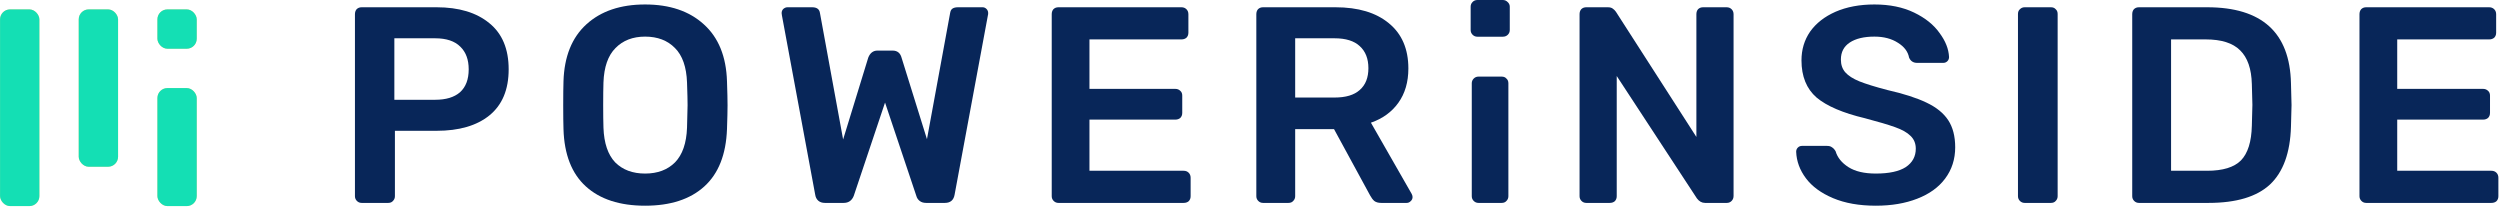
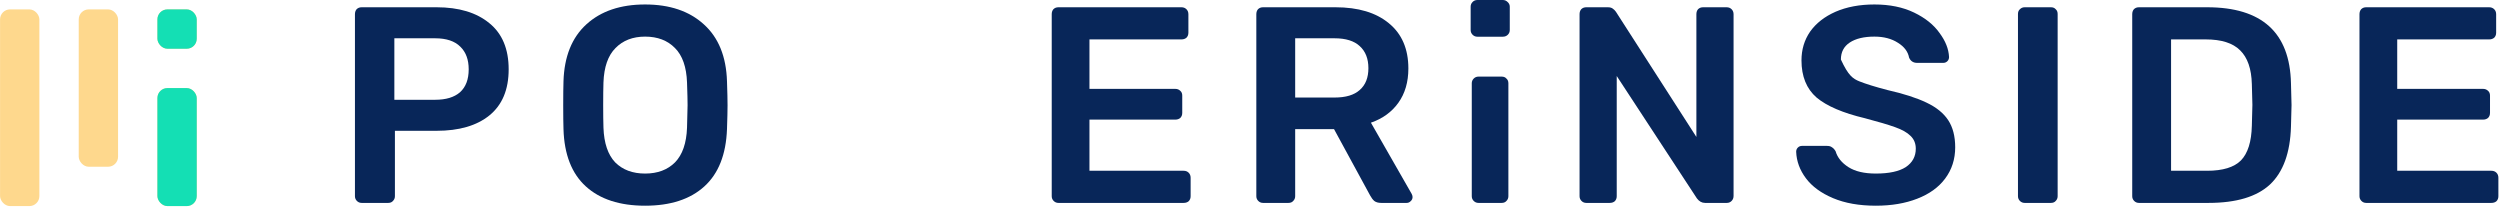
<svg xmlns="http://www.w3.org/2000/svg" width="1501" height="124" viewBox="0 0 1501 124" fill="none">
  <rect x="0.031" y="5.64" width="23.618" height="118.09" rx="6.002" fill="#FED88D" />
-   <rect x="0.031" y="5.64" width="23.618" height="118.09" rx="6.002" fill="#14DFB4" />
  <rect x="47.267" y="5.64" width="23.618" height="94.472" rx="6.002" fill="#FED88D" />
-   <rect x="47.267" y="5.64" width="23.618" height="94.472" rx="6.002" fill="#14DFB4" />
  <rect x="94.503" y="52.877" width="23.618" height="70.854" rx="6.002" fill="#FED88D" />
  <rect x="94.503" y="52.877" width="23.618" height="70.854" rx="6.002" fill="#14DFB4" />
  <rect x="94.503" y="5.64" width="23.618" height="23.618" rx="6.002" fill="#FED88D" />
  <rect x="94.503" y="5.64" width="23.618" height="23.618" rx="6.002" fill="#14DFB4" />
  <path d="M217.137 121.825C216.019 121.825 215.068 121.433 214.285 120.65C213.502 119.867 213.11 118.916 213.11 117.797V8.558C213.11 7.327 213.446 6.321 214.117 5.537C214.9 4.754 215.907 4.363 217.137 4.363H262.108C275.533 4.363 286.104 7.551 293.823 13.928C301.542 20.192 305.401 29.421 305.401 41.615C305.401 53.809 301.542 63.038 293.823 69.302C286.216 75.455 275.645 78.531 262.108 78.531H237.106V117.797C237.106 118.916 236.714 119.867 235.931 120.65C235.26 121.433 234.309 121.825 233.079 121.825H217.137ZM261.269 59.906C267.758 59.906 272.736 58.395 276.204 55.375C279.672 52.242 281.406 47.656 281.406 41.615C281.406 35.798 279.728 31.267 276.372 28.023C273.016 24.667 267.982 22.989 261.269 22.989H236.77V59.906H261.269Z" fill="#082659" />
  <path d="M387.319 123.503C372.105 123.503 360.247 119.643 351.745 111.924C343.243 104.205 338.768 92.739 338.321 77.525C338.209 74.281 338.153 69.526 338.153 63.261C338.153 56.885 338.209 52.075 338.321 48.831C338.768 33.952 343.355 22.541 352.081 14.599C360.806 6.656 372.553 2.685 387.319 2.685C402.086 2.685 413.832 6.656 422.558 14.599C431.395 22.541 436.038 33.952 436.485 48.831C436.709 55.319 436.821 60.129 436.821 63.261C436.821 66.282 436.709 71.036 436.485 77.525C435.926 92.739 431.395 104.205 422.893 111.924C414.391 119.643 402.533 123.503 387.319 123.503ZM387.319 104.205C394.814 104.205 400.799 101.968 405.274 97.493C409.749 92.907 412.154 85.971 412.49 76.686C412.713 69.974 412.825 65.443 412.825 63.094C412.825 60.521 412.713 55.99 412.49 49.502C412.154 40.217 409.749 33.337 405.274 28.862C400.799 24.275 394.814 21.982 387.319 21.982C379.936 21.982 374.007 24.275 369.532 28.862C365.057 33.337 362.652 40.217 362.317 49.502C362.205 52.746 362.149 57.277 362.149 63.094C362.149 68.799 362.205 73.33 362.317 76.686C362.652 85.971 365.002 92.907 369.364 97.493C373.839 101.968 379.824 104.205 387.319 104.205Z" fill="#082659" />
-   <path d="M495.3 121.825C493.622 121.825 492.28 121.377 491.273 120.482C490.266 119.587 489.651 118.357 489.427 116.79L469.459 9.229L469.291 7.887C469.291 6.88 469.626 6.041 470.297 5.37C471.081 4.698 471.92 4.363 472.815 4.363H487.581C490.378 4.363 491.944 5.482 492.28 7.719L506.207 83.733L521.309 34.567C522.428 31.771 524.274 30.372 526.847 30.372H535.908C538.705 30.372 540.495 31.771 541.278 34.567L556.548 83.566L570.476 7.719C570.699 6.488 571.147 5.649 571.818 5.202C572.601 4.643 573.72 4.363 575.174 4.363H589.941C590.836 4.363 591.619 4.698 592.29 5.37C592.961 6.041 593.297 6.88 593.297 7.887C593.297 8.446 593.241 8.894 593.129 9.229L573.16 116.79C572.601 120.147 570.643 121.825 567.287 121.825H556.045C554.478 121.825 553.192 121.433 552.185 120.65C551.178 119.867 550.507 118.86 550.171 117.629L531.378 61.584L512.584 117.629C511.465 120.426 509.451 121.825 506.543 121.825H495.3Z" fill="#082659" />
  <path d="M635.483 121.825C634.365 121.825 633.414 121.433 632.631 120.65C631.848 119.867 631.456 118.916 631.456 117.797V8.558C631.456 7.327 631.792 6.321 632.463 5.537C633.246 4.754 634.253 4.363 635.483 4.363H709.316C710.547 4.363 711.554 4.754 712.337 5.537C713.12 6.321 713.511 7.327 713.511 8.558V19.633C713.511 20.863 713.12 21.87 712.337 22.653C711.554 23.325 710.547 23.66 709.316 23.66H654.109V53.361H705.625C706.855 53.361 707.862 53.753 708.645 54.536C709.428 55.207 709.82 56.158 709.82 57.388V67.792C709.82 69.023 709.428 70.029 708.645 70.813C707.862 71.484 706.855 71.819 705.625 71.819H654.109V102.527H710.659C711.889 102.527 712.896 102.919 713.679 103.702C714.462 104.485 714.854 105.492 714.854 106.722V117.797C714.854 119.028 714.462 120.035 713.679 120.818C712.896 121.489 711.889 121.825 710.659 121.825H635.483Z" fill="#082659" />
  <path d="M758.326 121.825C757.208 121.825 756.257 121.433 755.474 120.65C754.691 119.867 754.299 118.916 754.299 117.797V8.558C754.299 7.327 754.635 6.321 755.306 5.537C756.089 4.754 757.096 4.363 758.326 4.363H801.787C815.435 4.363 826.119 7.551 833.838 13.928C841.668 20.304 845.584 29.365 845.584 41.112C845.584 49.278 843.57 56.158 839.543 61.751C835.627 67.233 830.146 71.204 823.098 73.665L847.597 116.455C847.933 117.126 848.101 117.741 848.101 118.301C848.101 119.308 847.709 120.147 846.926 120.818C846.255 121.489 845.472 121.825 844.577 121.825H829.307C827.517 121.825 826.119 121.433 825.112 120.65C824.217 119.867 823.378 118.748 822.595 117.294L800.948 77.525H777.624V117.797C777.624 118.916 777.232 119.867 776.449 120.65C775.778 121.433 774.827 121.825 773.596 121.825H758.326ZM801.284 58.563C807.996 58.563 813.03 57.053 816.386 54.032C819.854 51.012 821.588 46.649 821.588 40.944C821.588 35.239 819.854 30.82 816.386 27.687C813.03 24.555 807.996 22.989 801.284 22.989H777.624V58.563H801.284Z" fill="#082659" />
  <path d="M887.006 22.041C885.887 22.041 884.936 21.649 884.153 20.866C883.37 20.083 882.979 19.132 882.979 18.014V4.027C882.979 2.909 883.37 1.958 884.153 1.175C884.936 0.392 885.887 0 887.006 0H902.276C903.395 0 904.346 0.392 905.129 1.175C906.024 1.958 906.471 2.909 906.471 4.027V18.014C906.471 19.132 906.08 20.083 905.296 20.866C904.513 21.649 903.507 22.041 902.276 22.041H887.006ZM887.677 121.825C886.559 121.825 885.608 121.433 884.825 120.65C884.042 119.867 883.65 118.916 883.65 117.797V50.023C883.65 48.904 884.042 47.953 884.825 47.17C885.608 46.387 886.559 45.995 887.677 45.995H901.605C902.835 45.995 903.786 46.387 904.457 47.17C905.241 47.841 905.632 48.792 905.632 50.023V117.797C905.632 118.916 905.241 119.867 904.457 120.65C903.786 121.433 902.835 121.825 901.605 121.825H887.677Z" fill="#082659" />
  <path d="M952.394 121.825C951.275 121.825 950.324 121.433 949.541 120.65C948.758 119.867 948.367 118.916 948.367 117.797V8.558C948.367 7.327 948.702 6.321 949.373 5.537C950.156 4.754 951.163 4.363 952.394 4.363H965.315C966.657 4.363 967.664 4.643 968.335 5.202C969.006 5.649 969.622 6.265 970.181 7.048L1018.51 82.223V8.558C1018.51 7.327 1018.84 6.321 1019.51 5.537C1020.3 4.754 1021.3 4.363 1022.54 4.363H1036.63C1037.86 4.363 1038.87 4.754 1039.65 5.537C1040.43 6.321 1040.83 7.327 1040.83 8.558V117.629C1040.83 118.86 1040.43 119.867 1039.65 120.65C1038.87 121.433 1037.92 121.825 1036.8 121.825H1023.71C1021.81 121.825 1020.19 120.93 1018.84 119.14L970.684 45.642V117.797C970.684 119.028 970.293 120.035 969.51 120.818C968.727 121.489 967.72 121.825 966.489 121.825H952.394Z" fill="#082659" />
-   <path d="M1126.24 123.503C1116.29 123.503 1107.73 121.992 1100.57 118.972C1093.41 115.951 1087.98 111.98 1084.29 107.058C1080.6 102.136 1078.64 96.822 1078.42 91.117C1078.42 90.11 1078.75 89.271 1079.43 88.6C1080.1 87.928 1080.94 87.593 1081.94 87.593H1096.88C1098.22 87.593 1099.23 87.873 1099.9 88.432C1100.68 88.879 1101.41 89.662 1102.08 90.781C1103.2 94.585 1105.77 97.773 1109.8 100.346C1113.83 102.919 1119.31 104.205 1126.24 104.205C1134.19 104.205 1140.17 102.919 1144.2 100.346C1148.22 97.661 1150.24 93.969 1150.24 89.271C1150.24 86.139 1149.18 83.566 1147.05 81.552C1145.04 79.538 1141.96 77.804 1137.82 76.35C1133.79 74.896 1127.75 73.106 1119.7 70.98C1106.5 67.848 1096.82 63.709 1090.67 58.563C1084.63 53.305 1081.61 45.866 1081.61 36.245C1081.61 29.757 1083.34 23.996 1086.81 18.962C1090.39 13.928 1095.48 9.956 1102.08 7.048C1108.79 4.139 1116.57 2.685 1125.4 2.685C1134.58 2.685 1142.52 4.307 1149.23 7.551C1155.94 10.795 1161.03 14.879 1164.5 19.801C1168.08 24.611 1169.98 29.421 1170.21 34.232C1170.21 35.239 1169.87 36.078 1169.2 36.749C1168.53 37.42 1167.69 37.755 1166.68 37.755H1151.08C1148.73 37.755 1147.11 36.693 1146.21 34.567C1145.54 30.988 1143.3 28.023 1139.5 25.674C1135.7 23.213 1131 21.982 1125.4 21.982C1119.14 21.982 1114.22 23.157 1110.64 25.506C1107.06 27.855 1105.27 31.267 1105.27 35.742C1105.27 38.874 1106.16 41.447 1107.95 43.461C1109.74 45.474 1112.54 47.264 1116.34 48.831C1120.26 50.397 1125.85 52.131 1133.12 54.032C1142.97 56.27 1150.8 58.787 1156.61 61.584C1162.54 64.38 1166.91 67.904 1169.7 72.155C1172.5 76.406 1173.9 81.832 1173.9 88.432C1173.9 95.591 1171.88 101.856 1167.86 107.226C1163.94 112.484 1158.35 116.511 1151.08 119.308C1143.92 122.104 1135.64 123.503 1126.24 123.503Z" fill="#082659" />
+   <path d="M1126.24 123.503C1116.29 123.503 1107.73 121.992 1100.57 118.972C1093.41 115.951 1087.98 111.98 1084.29 107.058C1080.6 102.136 1078.64 96.822 1078.42 91.117C1078.42 90.11 1078.75 89.271 1079.43 88.6C1080.1 87.928 1080.94 87.593 1081.94 87.593H1096.88C1098.22 87.593 1099.23 87.873 1099.9 88.432C1100.68 88.879 1101.41 89.662 1102.08 90.781C1103.2 94.585 1105.77 97.773 1109.8 100.346C1113.83 102.919 1119.31 104.205 1126.24 104.205C1134.19 104.205 1140.17 102.919 1144.2 100.346C1148.22 97.661 1150.24 93.969 1150.24 89.271C1150.24 86.139 1149.18 83.566 1147.05 81.552C1145.04 79.538 1141.96 77.804 1137.82 76.35C1133.79 74.896 1127.75 73.106 1119.7 70.98C1106.5 67.848 1096.82 63.709 1090.67 58.563C1084.63 53.305 1081.61 45.866 1081.61 36.245C1081.61 29.757 1083.34 23.996 1086.81 18.962C1090.39 13.928 1095.48 9.956 1102.08 7.048C1108.79 4.139 1116.57 2.685 1125.4 2.685C1134.58 2.685 1142.52 4.307 1149.23 7.551C1155.94 10.795 1161.03 14.879 1164.5 19.801C1168.08 24.611 1169.98 29.421 1170.21 34.232C1170.21 35.239 1169.87 36.078 1169.2 36.749C1168.53 37.42 1167.69 37.755 1166.68 37.755H1151.08C1148.73 37.755 1147.11 36.693 1146.21 34.567C1145.54 30.988 1143.3 28.023 1139.5 25.674C1135.7 23.213 1131 21.982 1125.4 21.982C1119.14 21.982 1114.22 23.157 1110.64 25.506C1107.06 27.855 1105.27 31.267 1105.27 35.742C1109.74 45.474 1112.54 47.264 1116.34 48.831C1120.26 50.397 1125.85 52.131 1133.12 54.032C1142.97 56.27 1150.8 58.787 1156.61 61.584C1162.54 64.38 1166.91 67.904 1169.7 72.155C1172.5 76.406 1173.9 81.832 1173.9 88.432C1173.9 95.591 1171.88 101.856 1167.86 107.226C1163.94 112.484 1158.35 116.511 1151.08 119.308C1143.92 122.104 1135.64 123.503 1126.24 123.503Z" fill="#082659" />
  <path d="M1215.61 121.825C1214.5 121.825 1213.54 121.433 1212.76 120.65C1211.98 119.867 1211.59 118.916 1211.59 117.797V8.39C1211.59 7.16 1211.98 6.209 1212.76 5.537C1213.54 4.754 1214.5 4.363 1215.61 4.363H1231.39C1232.62 4.363 1233.57 4.754 1234.24 5.537C1235.02 6.209 1235.41 7.16 1235.41 8.39V117.797C1235.41 118.916 1235.02 119.867 1234.24 120.65C1233.57 121.433 1232.62 121.825 1231.39 121.825H1215.61Z" fill="#082659" />
  <path d="M1284.22 121.825C1283.1 121.825 1282.15 121.433 1281.36 120.65C1280.58 119.867 1280.19 118.916 1280.19 117.797V8.558C1280.19 7.327 1280.52 6.321 1281.2 5.537C1281.98 4.754 1282.99 4.363 1284.22 4.363H1325.16C1358.05 4.363 1374.83 19.577 1375.5 50.005C1375.72 56.493 1375.84 60.856 1375.84 63.094C1375.84 65.219 1375.72 69.526 1375.5 76.014C1375.05 91.676 1370.86 103.254 1362.92 110.75C1354.97 118.133 1342.67 121.825 1326 121.825H1284.22ZM1325.16 102.527C1334.56 102.527 1341.33 100.458 1345.46 96.319C1349.6 92.068 1351.78 85.132 1352.01 75.511C1352.23 68.799 1352.34 64.604 1352.34 62.926C1352.34 61.136 1352.23 56.997 1352.01 50.508C1351.78 41.335 1349.44 34.567 1344.96 30.204C1340.6 25.842 1333.72 23.66 1324.32 23.66H1303.51V102.527H1325.16Z" fill="#082659" />
  <path d="M1420.66 121.825C1419.54 121.825 1418.59 121.433 1417.81 120.65C1417.03 119.867 1416.63 118.916 1416.63 117.797V8.558C1416.63 7.327 1416.97 6.321 1417.64 5.537C1418.42 4.754 1419.43 4.363 1420.66 4.363H1494.49C1495.72 4.363 1496.73 4.754 1497.51 5.537C1498.3 6.321 1498.69 7.327 1498.69 8.558V19.633C1498.69 20.863 1498.3 21.87 1497.51 22.653C1496.73 23.325 1495.72 23.66 1494.49 23.66H1439.29V53.361H1490.8C1492.03 53.361 1493.04 53.753 1493.82 54.536C1494.61 55.207 1495 56.158 1495 57.388V67.792C1495 69.023 1494.61 70.029 1493.82 70.813C1493.04 71.484 1492.03 71.819 1490.8 71.819H1439.29V102.527H1495.84C1497.07 102.527 1498.07 102.919 1498.86 103.702C1499.64 104.485 1500.03 105.492 1500.03 106.722V117.797C1500.03 119.028 1499.64 120.035 1498.86 120.818C1498.07 121.489 1497.07 121.825 1495.84 121.825H1420.66Z" fill="#082659" />
</svg>